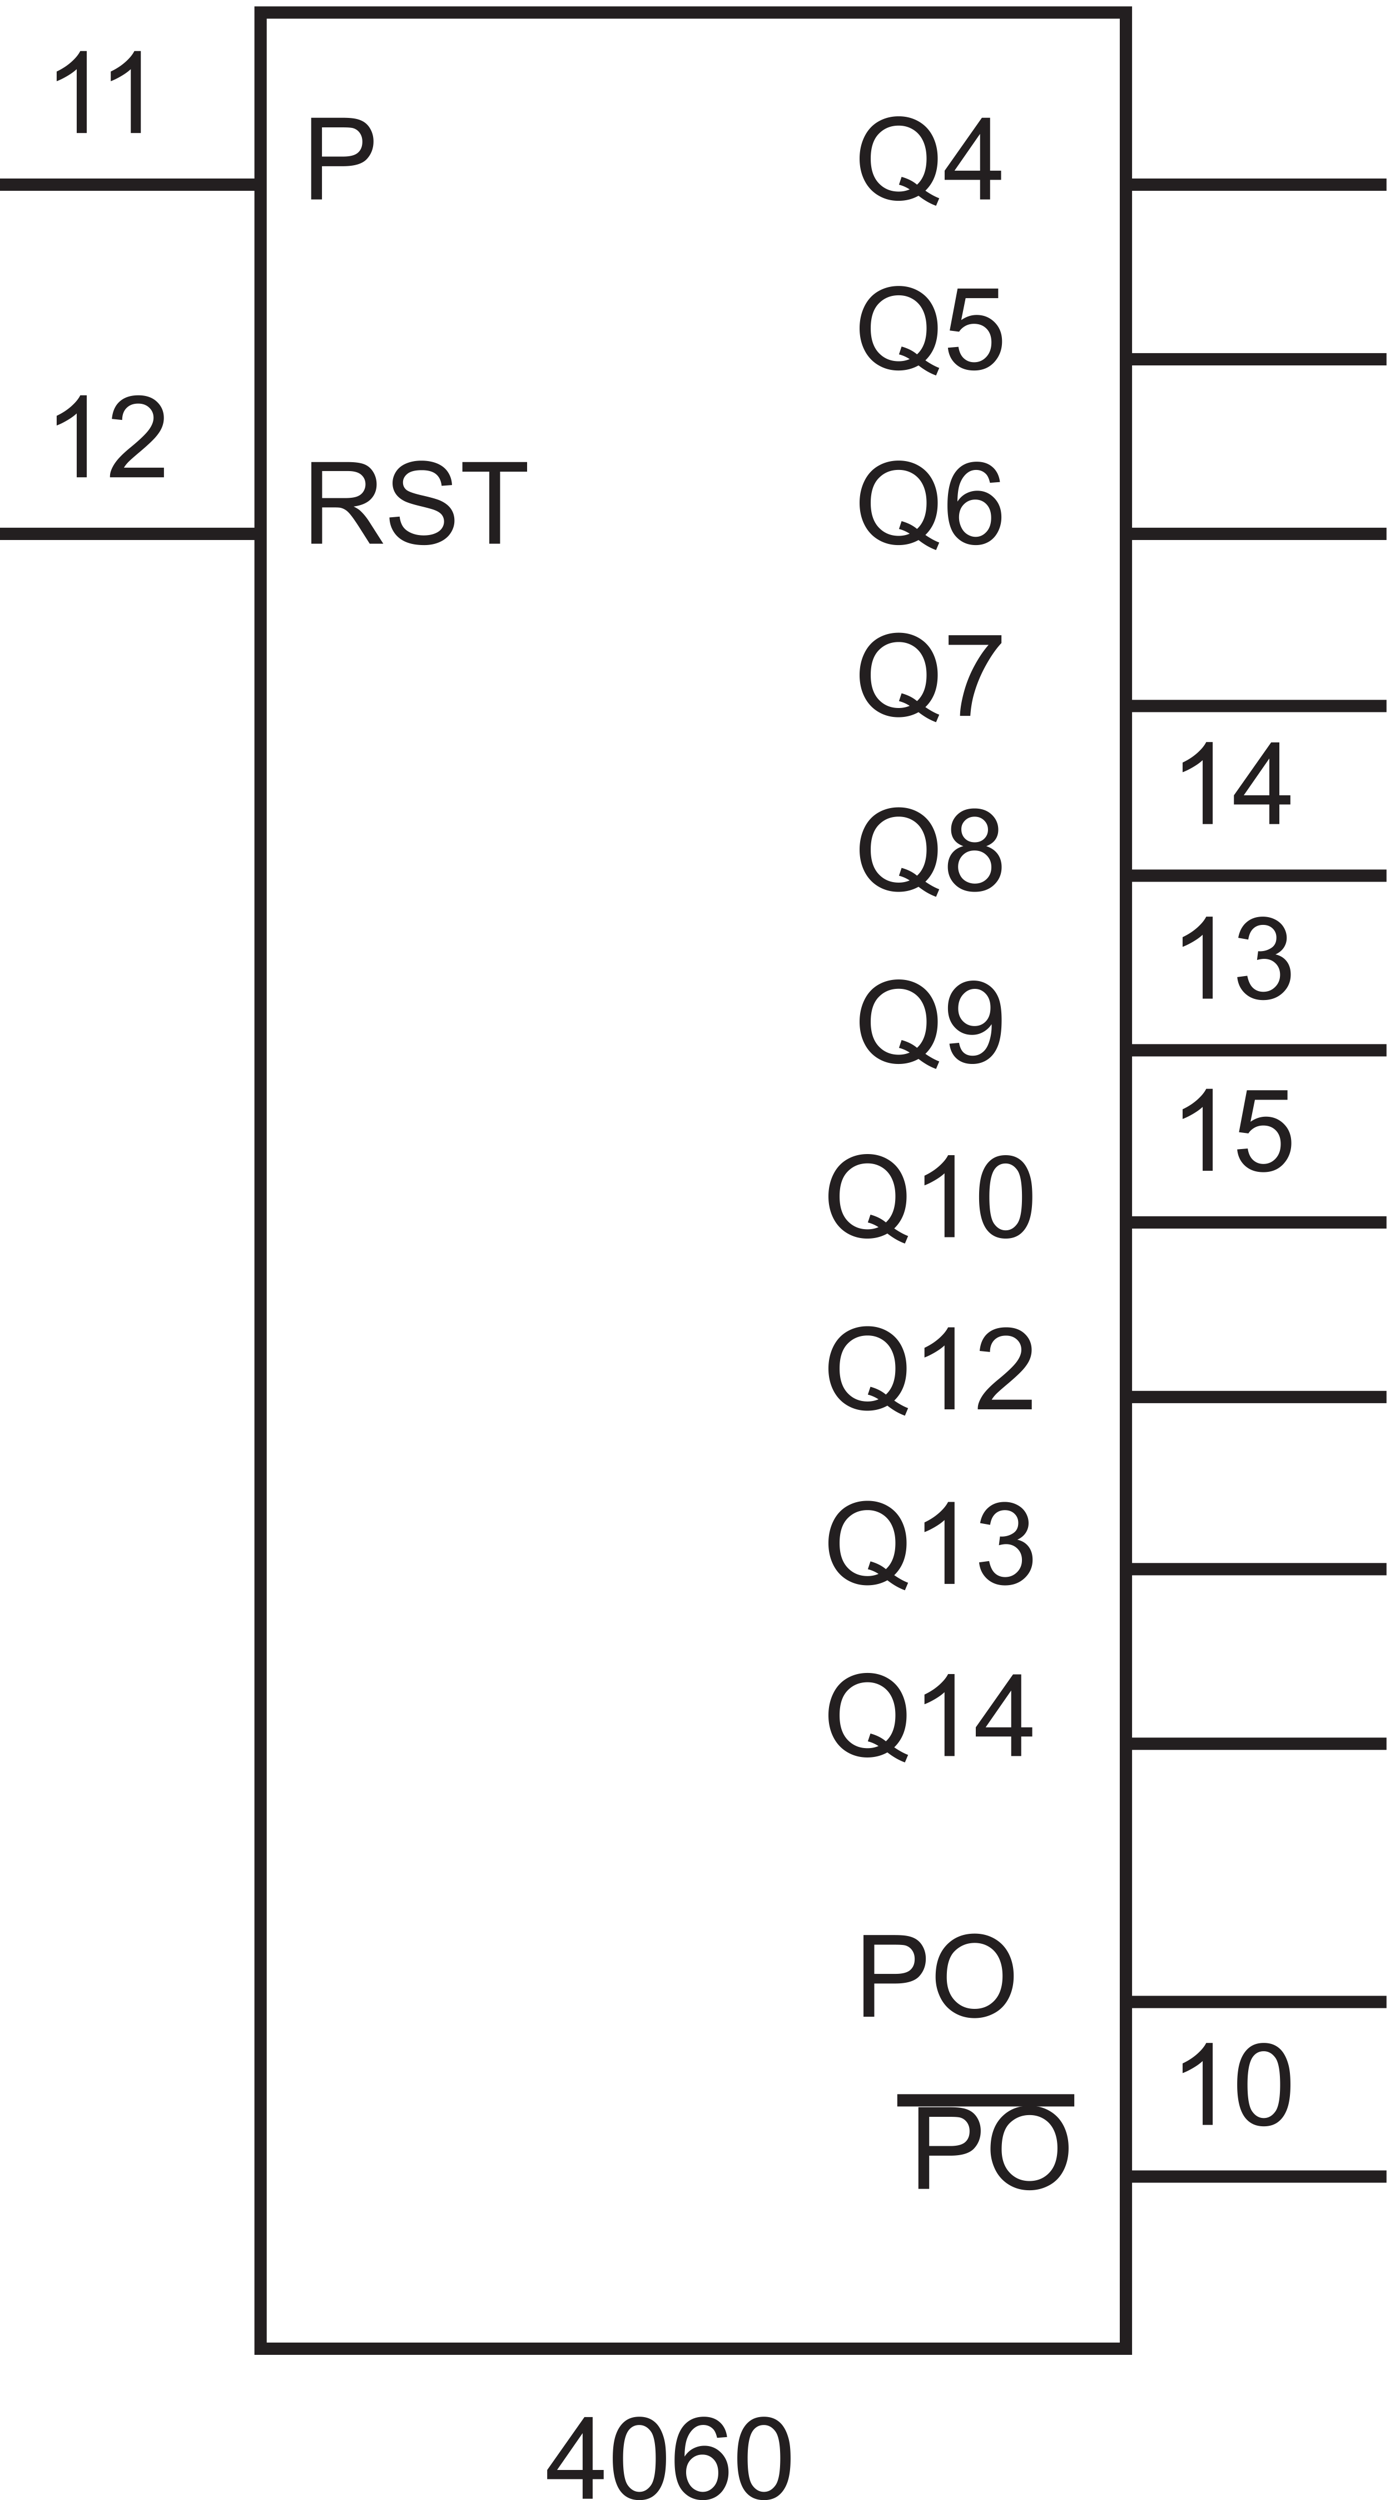
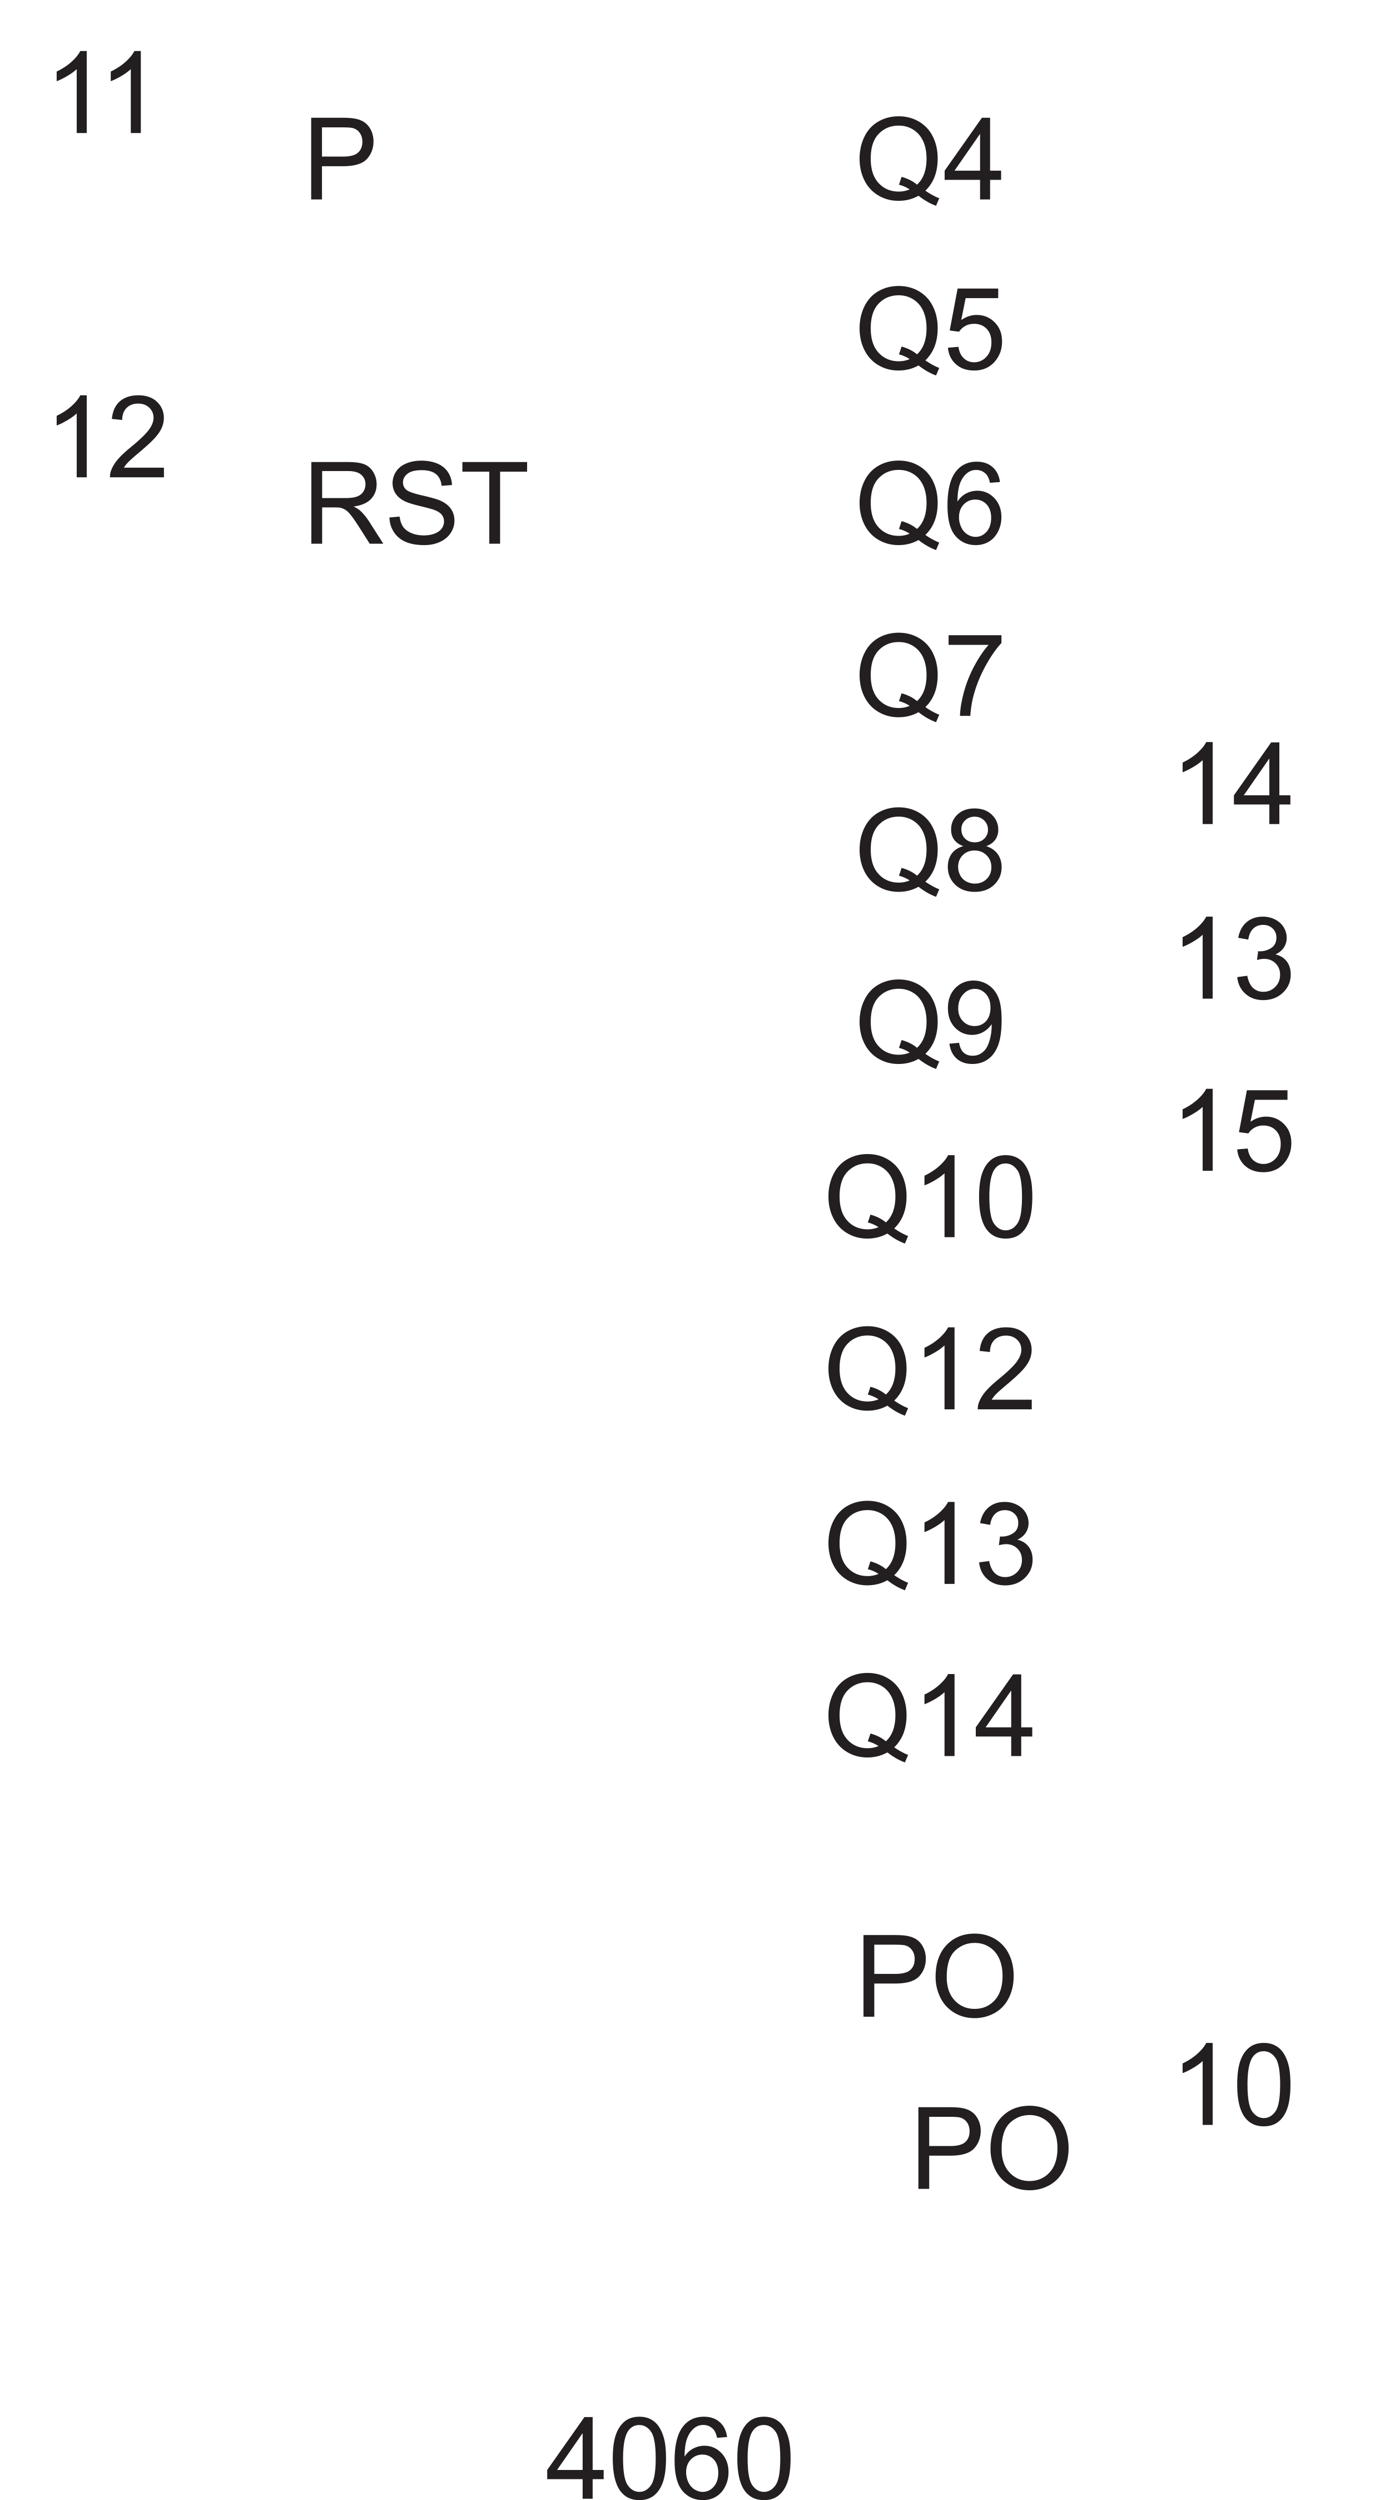
<svg xmlns="http://www.w3.org/2000/svg" xml:space="preserve" width="112.8" height="202.814">
-   <path d="M162.332 121.672V1546.67h528V121.672Z" style="fill:none;stroke:#231f20;stroke-width:7.5;stroke-linecap:butt;stroke-linejoin:miter;stroke-miterlimit:10;stroke-dasharray:none;stroke-opacity:1" transform="matrix(.133 0 0 -.133 -.444 206.723)" />
  <path d="M548.957 593.5c3.063-2.109 5.883-3.648 8.465-4.625l-1.938-4.586c-3.578 1.289-7.148 3.332-10.703 6.117-3.695-2.062-7.773-3.093-12.234-3.093-4.512 0-8.602 1.089-12.27 3.261-3.672 2.176-6.496 5.235-8.48 9.176-1.981 3.945-2.973 8.383-2.973 13.324 0 4.914.996 9.391 2.989 13.422 1.996 4.035 4.832 7.106 8.515 9.211 3.68 2.106 7.797 3.16 12.352 3.16 4.601 0 8.746-1.094 12.437-3.281 3.696-2.184 6.512-5.242 8.449-9.172 1.934-3.934 2.903-8.367 2.903-13.305 0-4.101-.621-7.789-1.867-11.066a23.185 23.185 0 0 0-5.645-8.543zm-14.508 8.426c3.805-1.063 6.942-2.649 9.414-4.758 3.871 3.535 5.809 8.848 5.809 15.941 0 4.032-.684 7.555-2.055 10.567-1.371 3.015-3.375 5.355-6.015 7.019-2.641 1.664-5.602 2.496-8.887 2.496-4.918 0-8.996-1.683-12.235-5.046-3.238-3.364-4.859-8.387-4.859-15.071 0-6.48 1.602-11.453 4.809-14.922 3.207-3.464 7.3-5.199 12.285-5.199 2.355 0 4.578.442 6.66 1.328-2.062 1.336-4.234 2.289-6.523 2.852l1.597 4.793m51.313-13.762h-6.117v38.981c-1.473-1.407-3.403-2.813-5.793-4.215-2.391-1.407-4.536-2.457-6.442-3.16v5.91c3.422 1.609 6.414 3.558 8.973 5.847 2.562 2.289 4.375 4.508 5.437 6.661h3.942v-50.024m14.996 13.152 6.117.813c.699-3.465 1.895-5.961 3.582-7.492 1.688-1.528 3.746-2.293 6.168-2.293 2.879 0 5.309.996 7.289 2.988 1.984 1.996 2.977 4.465 2.977 7.41 0 2.809-.918 5.125-2.754 6.949-1.836 1.825-4.168 2.739-7 2.739-1.157 0-2.594-.227-4.317-.68l.68 5.367c.406-.043.738-.066.984-.066 2.606 0 4.95.679 7.036 2.039 2.085 1.359 3.125 3.453 3.125 6.285 0 2.246-.758 4.102-2.274 5.574-1.519 1.473-3.48 2.207-5.883 2.207-2.375 0-4.359-.746-5.945-2.242-1.586-1.496-2.605-3.738-3.059-6.726l-6.117 1.085c.746 4.102 2.446 7.278 5.098 9.532 2.652 2.254 5.949 3.383 9.89 3.383 2.719 0 5.223-.583 7.508-1.75 2.289-1.168 4.039-2.758 5.254-4.774 1.211-2.016 1.817-4.16 1.817-6.426 0-2.152-.579-4.109-1.735-5.879-1.152-1.765-2.863-3.171-5.129-4.211 2.946-.679 5.235-2.093 6.864-4.234 1.632-2.141 2.449-4.82 2.449-8.035 0-4.352-1.586-8.039-4.758-11.063-3.172-3.023-7.184-4.539-12.031-4.539-4.375 0-8.004 1.305-10.895 3.911-2.886 2.605-4.535 5.98-4.941 10.128M548.957 488.5c3.063-2.109 5.883-3.648 8.465-4.625l-1.938-4.586c-3.578 1.289-7.148 3.332-10.703 6.117-3.695-2.062-7.773-3.093-12.234-3.093-4.512 0-8.602 1.089-12.27 3.261-3.672 2.176-6.496 5.235-8.48 9.176-1.981 3.945-2.973 8.383-2.973 13.324 0 4.914.996 9.391 2.989 13.422 1.996 4.035 4.832 7.106 8.515 9.211 3.68 2.106 7.797 3.16 12.352 3.16 4.601 0 8.746-1.094 12.437-3.281 3.696-2.184 6.512-5.242 8.449-9.172 1.934-3.934 2.903-8.367 2.903-13.305 0-4.101-.621-7.789-1.867-11.066a23.16 23.16 0 0 0-5.645-8.543zm-14.508 8.426c3.805-1.063 6.942-2.649 9.414-4.758 3.871 3.535 5.809 8.848 5.809 15.941 0 4.032-.684 7.555-2.055 10.567-1.371 3.015-3.375 5.355-6.015 7.019-2.641 1.664-5.602 2.496-8.887 2.496-4.918 0-8.996-1.683-12.235-5.046-3.238-3.364-4.859-8.387-4.859-15.071 0-6.48 1.602-11.453 4.809-14.922 3.207-3.464 7.3-5.199 12.285-5.199 2.355 0 4.578.442 6.66 1.328-2.062 1.336-4.234 2.289-6.523 2.852l1.597 4.793m51.313-13.762h-6.117v38.981c-1.473-1.407-3.403-2.813-5.793-4.215-2.391-1.407-4.536-2.457-6.442-3.16v5.91c3.422 1.609 6.414 3.558 8.973 5.847 2.562 2.289 4.375 4.508 5.437 6.661h3.942v-50.024m34.57 0v11.926h-21.613v5.609l22.734 32.285h4.996v-32.285h6.727v-5.609h-6.727v-11.926zm0 17.535v22.465l-15.602-22.465h15.602M548.957 805c3.063-2.109 5.883-3.648 8.465-4.625l-1.938-4.586c-3.578 1.289-7.148 3.332-10.703 6.117-3.695-2.062-7.773-3.093-12.234-3.093-4.512 0-8.602 1.089-12.27 3.261-3.672 2.176-6.496 5.235-8.48 9.176-1.981 3.945-2.973 8.383-2.973 13.324 0 4.914.996 9.391 2.989 13.422 1.996 4.035 4.832 7.106 8.515 9.211 3.68 2.106 7.797 3.16 12.352 3.16 4.601 0 8.746-1.094 12.437-3.281 3.696-2.184 6.512-5.242 8.449-9.172 1.934-3.934 2.903-8.367 2.903-13.305 0-4.101-.621-7.789-1.867-11.066a23.185 23.185 0 0 0-5.645-8.543zm-14.508 8.426c3.805-1.063 6.942-2.649 9.414-4.758 3.871 3.535 5.809 8.848 5.809 15.941 0 4.032-.684 7.555-2.055 10.567-1.371 3.015-3.375 5.355-6.015 7.019-2.641 1.664-5.602 2.496-8.887 2.496-4.918 0-8.996-1.683-12.235-5.046-3.238-3.364-4.859-8.387-4.859-15.071 0-6.48 1.602-11.453 4.809-14.922 3.207-3.464 7.3-5.199 12.285-5.199 2.355 0 4.578.442 6.66 1.328-2.062 1.336-4.234 2.289-6.523 2.852l1.597 4.793m51.313-13.762h-6.117v38.981c-1.473-1.407-3.403-2.813-5.793-4.215-2.391-1.407-4.536-2.457-6.442-3.16v5.91c3.422 1.609 6.414 3.558 8.973 5.847 2.562 2.289 4.375 4.508 5.437 6.661h3.942v-50.024m14.961 24.57c0 5.891.605 10.633 1.816 14.223 1.211 3.59 3.016 6.359 5.406 8.309 2.387 1.949 5.395 2.922 9.02 2.922 2.676 0 5.019-.54 7.035-1.614 2.016-1.078 3.684-2.629 4.996-4.656 1.317-2.027 2.348-4.496 3.094-7.41.746-2.91 1.121-6.836 1.121-11.774 0-5.847-.602-10.566-1.801-14.156-1.199-3.59-2.996-6.367-5.387-8.324-2.39-1.961-5.41-2.941-9.058-2.941-4.801 0-8.574 1.722-11.317 5.167-3.285 4.145-4.925 10.899-4.925 20.254zm6.285 0c0-8.179.957-13.621 2.871-16.332 1.918-2.707 4.277-4.058 7.086-4.058 2.812 0 5.172 1.359 7.086 4.078 1.914 2.719 2.871 8.156 2.871 16.312 0 8.2-.957 13.649-2.871 16.348-1.914 2.695-4.297 4.043-7.153 4.043-2.808 0-5.05-1.191-6.73-3.57-2.105-3.035-3.16-8.641-3.16-16.821M548.957 700c3.063-2.109 5.883-3.648 8.465-4.625l-1.938-4.586c-3.578 1.289-7.148 3.332-10.703 6.117-3.695-2.062-7.773-3.093-12.234-3.093-4.512 0-8.602 1.089-12.27 3.261-3.672 2.176-6.496 5.235-8.48 9.176-1.981 3.945-2.973 8.383-2.973 13.324 0 4.914.996 9.391 2.989 13.422 1.996 4.035 4.832 7.106 8.515 9.211 3.68 2.106 7.797 3.16 12.352 3.16 4.601 0 8.746-1.094 12.437-3.281 3.696-2.184 6.512-5.242 8.449-9.172 1.934-3.934 2.903-8.367 2.903-13.305 0-4.101-.621-7.789-1.867-11.066a23.185 23.185 0 0 0-5.645-8.543zm-14.508 8.426c3.805-1.063 6.942-2.649 9.414-4.758 3.871 3.535 5.809 8.848 5.809 15.941 0 4.032-.684 7.555-2.055 10.567-1.371 3.015-3.375 5.355-6.015 7.019-2.641 1.664-5.602 2.496-8.887 2.496-4.918 0-8.996-1.683-12.235-5.046-3.238-3.364-4.859-8.387-4.859-15.071 0-6.48 1.602-11.453 4.809-14.922 3.207-3.464 7.3-5.199 12.285-5.199 2.355 0 4.578.442 6.66 1.328-2.062 1.336-4.234 2.289-6.523 2.852l1.597 4.793m51.313-13.762h-6.117v38.981c-1.473-1.407-3.403-2.813-5.793-4.215-2.391-1.407-4.536-2.457-6.442-3.16v5.91c3.422 1.609 6.414 3.558 8.973 5.847 2.562 2.289 4.375 4.508 5.437 6.661h3.942v-50.024m47.109 5.879v-5.879h-32.93a10.832 10.832 0 0 0 .711 4.246c.84 2.242 2.184 4.453 4.028 6.629 1.847 2.176 4.515 4.688 8.004 7.543 5.414 4.441 9.074 7.957 10.976 10.555 1.903 2.593 2.856 5.043 2.856 7.355 0 2.426-.868 4.469-2.602 6.133-1.73 1.668-3.992 2.5-6.777 2.5-2.946 0-5.301-.883-7.071-2.652-1.765-1.766-2.66-4.215-2.683-7.34l-6.289.644c.433 4.692 2.051 8.266 4.863 10.723 2.809 2.457 6.582 3.688 11.316 3.688 4.778 0 8.563-1.325 11.348-3.977 2.789-2.648 4.18-5.934 4.18-9.856 0-1.992-.406-3.953-1.223-5.878-.816-1.926-2.168-3.954-4.058-6.082-1.891-2.129-5.036-5.055-9.434-8.77-3.668-3.082-6.023-5.172-7.066-6.27-1.043-1.097-1.903-2.203-2.582-3.312h24.433M358.832 30.164V42.09h-21.613v5.61l22.734 32.284h4.996V47.7h6.727v-5.61h-6.727V30.165Zm0 17.535v22.465L343.23 47.7h15.602m18.391 7.034c0 5.891.605 10.633 1.816 14.223 1.211 3.59 3.016 6.36 5.406 8.309 2.387 1.949 5.395 2.921 9.02 2.921 2.676 0 5.019-.539 7.035-1.613 2.016-1.078 3.684-2.629 4.996-4.656 1.317-2.027 2.348-4.496 3.094-7.41.746-2.91 1.121-6.836 1.121-11.774 0-5.847-.602-10.566-1.801-14.156-1.199-3.59-2.996-6.367-5.387-8.324-2.39-1.961-5.41-2.942-9.058-2.942-4.801 0-8.574 1.723-11.317 5.168-3.285 4.145-4.925 10.899-4.925 20.254zm6.285 0c0-8.18.957-13.62 2.871-16.332 1.918-2.707 4.277-4.058 7.086-4.058 2.812 0 5.172 1.36 7.086 4.078 1.914 2.719 2.871 8.156 2.871 16.312 0 8.2-.957 13.649-2.871 16.348-1.914 2.695-4.297 4.043-7.153 4.043-2.808 0-5.05-1.191-6.73-3.57-2.105-3.036-3.16-8.64-3.16-16.82m63.457 13.05-6.086-.476c-.543 2.402-1.313 4.144-2.309 5.234-1.656 1.742-3.695 2.613-6.117 2.613-1.949 0-3.66-.543-5.133-1.629-1.925-1.406-3.445-3.453-4.554-6.152-1.11-2.695-1.688-6.535-1.735-11.52 1.473 2.243 3.274 3.907 5.407 4.997 2.128 1.085 4.359 1.628 6.695 1.628 4.078 0 7.547-1.5 10.414-4.5 2.867-3.003 4.301-6.882 4.301-11.64 0-3.125-.676-6.031-2.024-8.719-1.347-2.684-3.199-4.738-5.554-6.168-2.356-1.426-5.032-2.14-8.02-2.14-5.102 0-9.258 1.874-12.477 5.624-3.214 3.75-4.824 9.93-4.824 18.54 0 9.628 1.778 16.628 5.336 21.003 3.106 3.805 7.285 5.707 12.539 5.707 3.922 0 7.133-1.097 9.637-3.296 2.504-2.196 4.004-5.23 4.504-9.106zm-24.981-21.48a14.2 14.2 0 0 1 1.344-6.047c.895-1.926 2.145-3.395 3.754-4.403 1.609-1.007 3.297-1.511 5.063-1.511 2.585 0 4.804 1.043 6.66 3.125 1.859 2.086 2.789 4.918 2.789 8.496 0 3.445-.918 6.156-2.754 8.14-1.832 1.98-4.145 2.973-6.934 2.973-2.761 0-5.105-.992-7.035-2.973-1.922-1.984-2.887-4.582-2.887-7.8m31.239 8.429c0 5.891.605 10.633 1.816 14.223 1.211 3.59 3.016 6.36 5.406 8.309 2.387 1.949 5.395 2.921 9.02 2.921 2.676 0 5.019-.539 7.035-1.613 2.016-1.078 3.684-2.629 4.996-4.656 1.317-2.027 2.348-4.496 3.094-7.41.746-2.91 1.121-6.836 1.121-11.774 0-5.847-.602-10.566-1.801-14.156-1.199-3.59-2.996-6.367-5.387-8.324-2.39-1.961-5.41-2.942-9.058-2.942-4.801 0-8.574 1.723-11.317 5.168-3.285 4.145-4.925 10.899-4.925 20.254zm6.285 0c0-8.18.957-13.62 2.871-16.332 1.918-2.707 4.277-4.058 7.086-4.058 2.812 0 5.172 1.36 7.086 4.078 1.914 2.719 2.871 8.156 2.871 16.312 0 8.2-.957 13.649-2.871 16.348-1.914 2.695-4.297 4.043-7.153 4.043-2.808 0-5.05-1.191-6.73-3.57-2.105-3.036-3.16-8.64-3.16-16.82M56.262 1473.16h-6.118v38.98c-1.468-1.4-3.402-2.81-5.792-4.21-2.391-1.41-4.536-2.46-6.438-3.16v5.91c3.418 1.61 6.41 3.56 8.969 5.85 2.562 2.29 4.375 4.51 5.437 6.66h3.942v-50.03m33 0h-6.117v38.98c-1.47-1.4-3.403-2.81-5.793-4.21-2.391-1.41-4.536-2.46-6.438-3.16v5.91c3.418 1.61 6.41 3.56 8.969 5.85 2.562 2.29 4.375 4.51 5.437 6.66h3.942v-50.03m-33-210h-6.118v38.98c-1.468-1.4-3.402-2.81-5.792-4.21-2.391-1.41-4.536-2.46-6.438-3.16v5.91c3.418 1.61 6.41 3.56 8.969 5.85 2.562 2.29 4.375 4.51 5.437 6.66h3.942v-50.03m47.109 5.88v-5.88h-32.93c-.047 1.48.192 2.89.711 4.25.84 2.24 2.184 4.45 4.028 6.63 1.847 2.17 4.515 4.69 8.004 7.54 5.414 4.44 9.074 7.96 10.976 10.56 1.906 2.59 2.856 5.04 2.856 7.35 0 2.43-.868 4.47-2.602 6.14-1.73 1.66-3.992 2.5-6.777 2.5-2.946 0-5.301-.89-7.07-2.66-1.766-1.76-2.66-4.21-2.684-7.34l-6.285.65c.43 4.69 2.047 8.26 4.859 10.72 2.809 2.46 6.582 3.69 11.316 3.69 4.782 0 8.563-1.33 11.348-3.98 2.789-2.65 4.184-5.93 4.184-9.85 0-2-.41-3.96-1.227-5.88-.812-1.93-2.168-3.96-4.059-6.09-1.89-2.12-5.035-5.05-9.43-8.76-3.671-3.09-6.026-5.18-7.07-6.27-1.042-1.1-1.902-2.21-2.581-3.32h24.433m89.832 163.62v49.82h18.793c3.309 0 5.832-.16 7.578-.47 2.449-.41 4.496-1.19 6.153-2.33 1.652-1.14 2.984-2.75 3.992-4.81 1.008-2.06 1.511-4.33 1.511-6.8 0-4.23-1.347-7.82-4.042-10.75-2.696-2.94-7.567-4.4-14.614-4.4h-12.777v-20.26zm6.594 26.14h12.879c4.258 0 7.285.79 9.074 2.38 1.789 1.58 2.684 3.81 2.684 6.69 0 2.09-.528 3.87-1.579 5.35-1.054 1.49-2.441 2.47-4.164 2.94-1.109.3-3.16.45-6.152.45h-12.742v-17.81m-6.492-236.14v49.82h22.09c4.441 0 7.816-.44 10.125-1.34 2.312-.89 4.16-2.47 5.543-4.74 1.378-2.26 2.07-4.77 2.07-7.51 0-3.53-1.145-6.51-3.43-8.94-2.289-2.42-5.824-3.96-10.605-4.62 1.746-.84 3.07-1.67 3.976-2.48 1.926-1.77 3.75-3.97 5.473-6.63l8.664-13.56h-8.293l-6.59 10.37c-1.926 2.99-3.512 5.28-4.758 6.86-1.246 1.59-2.363 2.7-3.347 3.33-.989.64-1.989 1.08-3.008 1.33-.746.16-1.973.24-3.672.24h-7.645v-22.13zm6.593 27.84h14.172c3.012 0 5.368.31 7.067.93 1.699.62 2.992 1.62 3.875 2.99a8.09 8.09 0 0 1 1.324 4.47c0 2.36-.856 4.29-2.563 5.81-1.71 1.52-4.414 2.28-8.105 2.28h-15.77v-16.48m41.063-11.83 6.219.54c.293-2.49.98-4.53 2.054-6.13 1.079-1.6 2.746-2.89 5.012-3.88 2.266-.98 4.817-1.47 7.649-1.47 2.515 0 4.734.37 6.66 1.12 1.925.75 3.359 1.77 4.3 3.08.938 1.3 1.411 2.72 1.411 4.26 0 1.56-.453 2.93-1.36 4.1-.906 1.16-2.402 2.14-4.488 2.93-1.336.53-4.293 1.33-8.871 2.43-4.574 1.1-7.781 2.14-9.617 3.11-2.379 1.25-4.149 2.79-5.317 4.64-1.168 1.85-1.75 3.92-1.75 6.21 0 2.51.715 4.86 2.141 7.05 1.426 2.18 3.512 3.84 6.254 4.97 2.742 1.14 5.789 1.7 9.14 1.7 3.692 0 6.95-.59 9.77-1.78 2.82-1.19 4.992-2.94 6.508-5.25 1.519-2.31 2.336-4.93 2.449-7.85l-6.324-.48c-.336 3.15-1.488 5.53-3.449 7.14-1.957 1.61-4.852 2.41-8.68 2.41-3.988 0-6.895-.73-8.719-2.19-1.824-1.46-2.734-3.22-2.734-5.28 0-1.8.644-3.26 1.937-4.42 1.266-1.16 4.582-2.34 9.938-3.55 5.359-1.22 9.035-2.28 11.027-3.18 2.902-1.34 5.043-3.03 6.426-5.08 1.383-2.05 2.074-4.41 2.074-7.09 0-2.65-.762-5.15-2.277-7.49-1.52-2.35-3.699-4.17-6.543-5.47-2.844-1.31-6.043-1.96-9.602-1.96-4.508 0-8.285.66-11.332 1.98-3.047 1.31-5.437 3.28-7.172 5.92-1.734 2.65-2.644 5.63-2.734 8.96m60.918-16.01v43.95h-16.414v5.87h39.488v-5.87h-16.48v-43.95h-6.594M563.703 219.164v49.82h18.793c3.309 0 5.832-.16 7.578-.476 2.449-.406 4.496-1.184 6.153-2.328 1.652-1.145 2.984-2.746 3.992-4.809 1.008-2.062 1.511-4.328 1.511-6.797 0-4.234-1.347-7.82-4.042-10.754-2.696-2.937-7.567-4.402-14.614-4.402h-12.777v-20.254zm6.594 26.133h12.879c4.258 0 7.285.793 9.074 2.379 1.789 1.586 2.684 3.816 2.684 6.695 0 2.082-.528 3.867-1.579 5.352-1.054 1.484-2.441 2.465-4.164 2.941-1.109.293-3.16.441-6.152.441h-12.742v-17.808m37.402-1.867c0 8.269 2.219 14.742 6.66 19.422 4.442 4.675 10.172 7.015 17.196 7.015 4.597 0 8.746-1.097 12.437-3.297 3.696-2.195 6.508-5.261 8.446-9.191 1.937-3.93 2.906-8.391 2.906-13.375 0-5.051-1.02-9.57-3.059-13.559-2.039-3.988-4.93-7.007-8.668-9.054-3.734-2.051-7.769-3.078-12.097-3.078-4.688 0-8.879 1.132-12.575 3.398-3.691 2.266-6.488 5.359-8.394 9.277-1.903 3.922-2.852 8.067-2.852 12.442zm6.797-.106c0-6 1.613-10.73 4.84-14.187 3.23-3.453 7.281-5.184 12.152-5.184 4.961 0 9.043 1.746 12.25 5.235 3.207 3.488 4.809 8.441 4.809 14.851 0 4.055-.688 7.598-2.059 10.621-1.367 3.024-3.375 5.371-6.011 7.035-2.641 1.664-5.602 2.496-8.887 2.496-4.668 0-8.684-1.601-12.051-4.808-3.363-3.203-5.043-8.559-5.043-16.059m-84.293 80.84v49.82h18.793c3.309 0 5.832-.16 7.578-.476 2.449-.406 4.496-1.184 6.153-2.328 1.652-1.145 2.984-2.746 3.992-4.809 1.008-2.062 1.511-4.328 1.511-6.797 0-4.234-1.347-7.82-4.042-10.754-2.696-2.937-7.567-4.402-14.614-4.402h-12.777v-20.254zm6.594 26.133h12.879c4.258 0 7.285.793 9.074 2.379 1.789 1.586 2.684 3.816 2.684 6.695 0 2.082-.528 3.867-1.579 5.352-1.054 1.484-2.441 2.465-4.164 2.941-1.109.293-3.16.441-6.152.441h-12.742v-17.808m37.402-1.867c0 8.269 2.219 14.742 6.66 19.422 4.442 4.675 10.172 7.015 17.196 7.015 4.597 0 8.746-1.097 12.437-3.297 3.696-2.195 6.508-5.261 8.446-9.191 1.937-3.93 2.906-8.391 2.906-13.375 0-5.051-1.02-9.57-3.059-13.559-2.039-3.988-4.93-7.007-8.668-9.054-3.734-2.051-7.769-3.078-12.097-3.078-4.688 0-8.879 1.132-12.575 3.398-3.691 2.266-6.488 5.359-8.394 9.277-1.903 3.922-2.852 8.067-2.852 12.442zm6.797-.106c0-6 1.613-10.73 4.84-14.187 3.23-3.453 7.281-5.184 12.152-5.184 4.961 0 9.043 1.746 12.25 5.235 3.207 3.488 4.809 8.441 4.809 14.851 0 4.055-.688 7.598-2.059 10.621-1.367 3.024-3.375 5.371-6.011 7.035-2.641 1.664-5.602 2.496-8.887 2.496-4.668 0-8.684-1.601-12.051-4.808-3.363-3.203-5.043-8.559-5.043-16.059m162.266-90.16h-6.117v38.981c-1.473-1.407-3.403-2.813-5.793-4.215-2.391-1.407-4.536-2.457-6.442-3.16v5.91c3.422 1.609 6.414 3.558 8.973 5.847 2.562 2.289 4.375 4.508 5.437 6.661h3.942v-50.024m14.961 24.57c0 5.891.605 10.633 1.816 14.223 1.211 3.59 3.016 6.359 5.406 8.309 2.387 1.949 5.395 2.922 9.02 2.922 2.676 0 5.019-.54 7.035-1.614 2.016-1.078 3.684-2.629 4.996-4.656 1.317-2.027 2.348-4.496 3.094-7.41.746-2.91 1.121-6.836 1.121-11.774 0-5.847-.602-10.566-1.801-14.156-1.199-3.59-2.996-6.367-5.387-8.324-2.39-1.961-5.41-2.941-9.058-2.941-4.801 0-8.574 1.722-11.317 5.167-3.285 4.145-4.925 10.899-4.925 20.254zm6.285 0c0-8.179.957-13.621 2.871-16.332 1.918-2.707 4.277-4.058 7.086-4.058 2.812 0 5.172 1.359 7.086 4.078 1.914 2.719 2.871 8.156 2.871 16.312 0 8.2-.957 13.649-2.871 16.348-1.914 2.695-4.297 4.043-7.153 4.043-2.808 0-5.05-1.191-6.73-3.57-2.105-3.035-3.16-8.641-3.16-16.821m-21.246 768.926h-6.117v38.98c-1.473-1.4-3.403-2.81-5.793-4.21-2.391-1.41-4.536-2.46-6.442-3.16v5.91c3.422 1.61 6.414 3.56 8.973 5.85 2.562 2.29 4.375 4.51 5.437 6.66h3.942v-50.03m34.57 0v11.93h-21.613v5.61l22.734 32.28h4.996v-32.28h6.727v-5.61h-6.727v-11.93zm0 17.54v22.46l-15.602-22.46h15.602m-209.875-52.7c3.063-2.11 5.883-3.65 8.465-4.62l-1.938-4.59c-3.578 1.29-7.148 3.33-10.703 6.12-3.695-2.07-7.773-3.1-12.234-3.1-4.512 0-8.602 1.09-12.27 3.26-3.672 2.18-6.496 5.24-8.48 9.18-1.981 3.95-2.973 8.38-2.973 13.32 0 4.92.996 9.39 2.989 13.43 1.996 4.03 4.832 7.1 8.515 9.21 3.68 2.1 7.797 3.16 12.352 3.16 4.601 0 8.746-1.1 12.437-3.28 3.696-2.19 6.512-5.25 8.449-9.18 1.934-3.93 2.903-8.36 2.903-13.3 0-4.1-.621-7.79-1.867-11.06a23.114 23.114 0 0 0-5.645-8.55zm-14.508 8.43c3.805-1.07 6.942-2.65 9.414-4.76 3.871 3.53 5.809 8.85 5.809 15.94 0 4.03-.684 7.55-2.055 10.57-1.371 3.01-3.375 5.35-6.015 7.02-2.641 1.66-5.602 2.49-8.887 2.49-4.918 0-8.996-1.68-12.235-5.05-3.238-3.36-4.859-8.38-4.859-15.07 0-6.48 1.602-11.45 4.809-14.92 3.207-3.46 7.3-5.2 12.285-5.2 2.355 0 4.578.44 6.66 1.33-2.062 1.34-4.234 2.29-6.523 2.86l1.597 4.79m37.688 13.25c-2.539.93-4.418 2.25-5.645 3.98-1.222 1.72-1.832 3.78-1.832 6.18 0 3.63 1.301 6.68 3.906 9.14 2.606 2.47 6.075 3.71 10.399 3.71 4.351 0 7.851-1.26 10.504-3.79 2.648-2.53 3.972-5.6 3.972-9.23 0-2.31-.605-4.32-1.816-6.03s-3.051-3.03-5.523-3.96c3.058-1 5.386-2.61 6.984-4.82 1.598-2.23 2.394-4.88 2.394-7.96 0-4.26-1.503-7.84-4.519-10.74-3.012-2.9-6.977-4.35-11.891-4.35-4.918 0-8.882 1.46-11.898 4.37-3.012 2.91-4.52 6.54-4.52 10.89 0 3.24.825 5.95 2.465 8.14 1.645 2.19 3.985 3.68 7.02 4.47zm-1.223 10.37c0-2.36.758-4.29 2.274-5.78 1.519-1.5 3.492-2.24 5.914-2.24 2.355 0 4.289.74 5.796 2.22 1.504 1.48 2.258 3.3 2.258 5.46 0 2.24-.777 4.13-2.328 5.65-1.551 1.53-3.484 2.3-5.793 2.3-2.336 0-4.269-.75-5.812-2.25-1.539-1.49-2.309-3.28-2.309-5.36zm-1.973-23.01c0-1.75.414-3.43 1.239-5.06.828-1.64 2.058-2.9 3.687-3.8a10.838 10.838 0 0 1 5.27-1.34c2.922 0 5.336.95 7.238 2.82 1.902 1.88 2.855 4.27 2.855 7.18 0 2.94-.98 5.37-2.941 7.3-1.957 1.93-4.41 2.89-7.355 2.89-2.879 0-5.262-.95-7.157-2.85-1.89-1.91-2.836-4.29-2.836-7.14M567.957 911.5c3.063-2.109 5.883-3.648 8.465-4.625l-1.938-4.586c-3.578 1.289-7.148 3.332-10.703 6.117-3.695-2.062-7.773-3.093-12.234-3.093-4.512 0-8.602 1.089-12.27 3.261-3.672 2.176-6.496 5.235-8.48 9.176-1.981 3.945-2.973 8.383-2.973 13.324 0 4.914.996 9.391 2.989 13.422 1.996 4.035 4.832 7.106 8.515 9.211 3.68 2.106 7.797 3.16 12.352 3.16 4.601 0 8.746-1.094 12.437-3.281 3.696-2.184 6.512-5.242 8.449-9.172 1.934-3.934 2.903-8.367 2.903-13.305 0-4.101-.621-7.789-1.867-11.066a23.185 23.185 0 0 0-5.645-8.543zm-14.508 8.426c3.805-1.063 6.942-2.649 9.414-4.758 3.871 3.535 5.809 8.848 5.809 15.941 0 4.032-.684 7.555-2.055 10.567-1.371 3.015-3.375 5.355-6.015 7.019-2.641 1.664-5.602 2.496-8.887 2.496-4.918 0-8.996-1.683-12.235-5.046-3.238-3.364-4.859-8.387-4.859-15.071 0-6.48 1.602-11.453 4.809-14.922 3.207-3.464 7.3-5.199 12.285-5.199 2.355 0 4.578.442 6.66 1.328-2.062 1.336-4.234 2.289-6.523 2.852l1.597 4.793m29.192-2.242 5.879.543c.496-2.762 1.449-4.77 2.851-6.016 1.406-1.246 3.207-1.867 5.406-1.867 1.879 0 3.528.429 4.946 1.289a10.6 10.6 0 0 1 3.48 3.449c.906 1.441 1.668 3.383 2.277 5.832.614 2.445.918 4.938.918 7.477 0 .269-.011.679-.035 1.222-1.222-1.949-2.89-3.531-5.011-4.742-2.118-1.211-4.411-1.816-6.879-1.816-4.125 0-7.614 1.492-10.469 4.484-2.856 2.992-4.281 6.934-4.281 11.828 0 5.051 1.488 9.117 4.468 12.199 2.977 3.082 6.711 4.622 11.2 4.622 3.238 0 6.199-.872 8.882-2.618 2.688-1.742 4.727-4.23 6.118-7.461 1.394-3.226 2.089-7.898 2.089-14.015 0-6.367-.687-11.438-2.07-15.211-1.383-3.77-3.437-6.641-6.168-8.613-2.73-1.969-5.929-2.957-9.601-2.957-3.899 0-7.078 1.082-9.551 3.246-2.469 2.164-3.953 5.207-4.449 9.125zm25.043 21.988c0 3.512-.934 6.297-2.801 8.359-1.871 2.063-4.117 3.094-6.746 3.094-2.719 0-5.086-1.109-7.102-3.332-2.019-2.219-3.027-5.098-3.027-8.633 0-3.172.957-5.746 2.871-7.73 1.918-1.981 4.277-2.973 7.086-2.973 2.832 0 5.16.992 6.984 2.973 1.824 1.984 2.735 4.73 2.735 8.242m135.578 5.492h-6.117v38.981c-1.473-1.407-3.403-2.813-5.793-4.215-2.391-1.407-4.536-2.457-6.442-3.16v5.91c3.422 1.609 6.414 3.558 8.973 5.847 2.562 2.289 4.375 4.508 5.437 6.661h3.942v-50.024m14.996 13.152 6.117.813c.699-3.465 1.895-5.961 3.582-7.492 1.688-1.528 3.746-2.293 6.168-2.293 2.879 0 5.309.996 7.289 2.988 1.984 1.996 2.977 4.465 2.977 7.41 0 2.809-.918 5.125-2.754 6.949-1.836 1.825-4.168 2.739-7 2.739-1.157 0-2.594-.227-4.317-.68l.68 5.367c.406-.043.738-.066.984-.066 2.606 0 4.95.679 7.036 2.039 2.085 1.359 3.125 3.453 3.125 6.285 0 2.246-.758 4.102-2.274 5.574-1.519 1.473-3.48 2.207-5.883 2.207-2.375 0-4.359-.746-5.945-2.242-1.586-1.496-2.605-3.738-3.059-6.726l-6.117 1.085c.746 4.102 2.446 7.278 5.098 9.532 2.652 2.254 5.949 3.383 9.89 3.383 2.719 0 5.223-.583 7.508-1.75 2.289-1.168 4.039-2.758 5.254-4.774 1.211-2.016 1.817-4.16 1.817-6.426 0-2.152-.579-4.109-1.735-5.879-1.152-1.765-2.863-3.171-5.129-4.211 2.946-.679 5.235-2.093 6.864-4.234 1.632-2.141 2.449-4.82 2.449-8.035 0-4.352-1.586-8.039-4.758-11.063-3.172-3.023-7.184-4.539-12.031-4.539-4.375 0-8.004 1.305-10.895 3.911-2.886 2.605-4.535 5.98-4.941 10.128m-14.996-118.152h-6.117v38.981c-1.473-1.407-3.403-2.813-5.793-4.215-2.391-1.407-4.536-2.457-6.442-3.16v5.91c3.422 1.609 6.414 3.558 8.973 5.847 2.562 2.289 4.375 4.508 5.437 6.661h3.942v-50.024m14.961 13.051 6.422.543c.476-3.129 1.582-5.477 3.312-7.051 1.734-1.578 3.824-2.363 6.27-2.363 2.949 0 5.441 1.109 7.476 3.328 2.043 2.223 3.063 5.168 3.063 8.836 0 3.492-.981 6.242-2.942 8.262-1.961 2.015-4.527 3.023-7.699 3.023-1.969 0-3.746-.449-5.336-1.344-1.582-.894-2.828-2.054-3.734-3.484l-5.746.75 4.828 25.59h24.773v-5.844h-19.883l-2.683-13.391c2.992 2.082 6.129 3.125 9.414 3.125 4.347 0 8.019-1.507 11.012-4.519 2.988-3.012 4.484-6.887 4.484-11.621 0-4.512-1.313-8.407-3.941-11.692-3.196-4.035-7.555-6.05-13.086-6.05-4.532 0-8.227 1.269-11.094 3.808-2.867 2.535-4.504 5.902-4.91 10.094M567.957 1438c3.063-2.11 5.883-3.65 8.465-4.62l-1.938-4.59c-3.578 1.29-7.148 3.33-10.703 6.12-3.695-2.07-7.773-3.1-12.234-3.1-4.512 0-8.602 1.09-12.27 3.27-3.672 2.17-6.496 5.23-8.48 9.17-1.981 3.95-2.973 8.38-2.973 13.32 0 4.92.996 9.39 2.989 13.43 1.996 4.03 4.832 7.1 8.515 9.21 3.68 2.1 7.797 3.16 12.352 3.16 4.601 0 8.746-1.1 12.437-3.28 3.696-2.19 6.512-5.25 8.449-9.18 1.934-3.93 2.903-8.36 2.903-13.3 0-4.1-.621-7.79-1.867-11.06a23.114 23.114 0 0 0-5.645-8.55zm-14.508 8.43c3.805-1.07 6.942-2.65 9.414-4.76 3.871 3.53 5.809 8.85 5.809 15.94 0 4.03-.684 7.55-2.055 10.57-1.371 3.01-3.375 5.35-6.015 7.02-2.641 1.66-5.602 2.49-8.887 2.49-4.918 0-8.996-1.68-12.235-5.05-3.238-3.36-4.859-8.38-4.859-15.07 0-6.48 1.602-11.45 4.809-14.92 3.207-3.46 7.3-5.2 12.285-5.2 2.355 0 4.578.44 6.66 1.33-2.062 1.34-4.234 2.29-6.523 2.86l1.597 4.79m47.883-13.77v11.93h-21.613v5.61l22.734 32.28h4.996v-32.28h6.727v-5.61h-6.727v-11.93zm0 17.54v22.46l-15.602-22.46h15.602m-33.375-115.7c3.063-2.11 5.883-3.65 8.465-4.62l-1.938-4.59c-3.578 1.29-7.148 3.33-10.703 6.12-3.695-2.07-7.773-3.1-12.234-3.1-4.512 0-8.602 1.09-12.27 3.27-3.672 2.17-6.496 5.23-8.48 9.17-1.981 3.95-2.973 8.38-2.973 13.32 0 4.92.996 9.39 2.989 13.43 1.996 4.03 4.832 7.1 8.515 9.21 3.68 2.1 7.797 3.16 12.352 3.16 4.601 0 8.746-1.1 12.437-3.28 3.696-2.19 6.512-5.25 8.449-9.18 1.934-3.93 2.903-8.36 2.903-13.3 0-4.1-.621-7.79-1.867-11.06a23.114 23.114 0 0 0-5.645-8.55zm-14.508 8.43c3.805-1.07 6.942-2.65 9.414-4.76 3.871 3.53 5.809 8.85 5.809 15.94 0 4.03-.684 7.55-2.055 10.57-1.371 3.01-3.375 5.35-6.015 7.02-2.641 1.66-5.602 2.49-8.887 2.49-4.918 0-8.996-1.68-12.235-5.05-3.238-3.36-4.859-8.38-4.859-15.07 0-6.48 1.602-11.45 4.809-14.92 3.207-3.46 7.3-5.2 12.285-5.2 2.355 0 4.578.44 6.66 1.33-2.062 1.34-4.234 2.29-6.523 2.86l1.597 4.79m28.274-.72 6.422.55c.476-3.13 1.582-5.48 3.312-7.05 1.734-1.58 3.824-2.37 6.27-2.37 2.949 0 5.441 1.11 7.476 3.33 2.043 2.22 3.063 5.17 3.063 8.84 0 3.49-.981 6.24-2.942 8.26-1.961 2.02-4.527 3.02-7.699 3.02-1.969 0-3.746-.45-5.336-1.34-1.582-.9-2.828-2.06-3.734-3.48l-5.746.74 4.828 25.59h24.773v-5.84h-19.883l-2.683-13.39c2.992 2.08 6.129 3.13 9.414 3.13 4.347 0 8.019-1.51 11.012-4.52 2.988-3.02 4.484-6.89 4.484-11.63 0-4.51-1.313-8.4-3.941-11.69-3.196-4.03-7.555-6.05-13.086-6.05-4.532 0-8.227 1.27-11.094 3.81-2.867 2.54-4.504 5.9-4.91 10.09M567.957 1123c3.063-2.11 5.883-3.65 8.465-4.62l-1.938-4.59c-3.578 1.29-7.148 3.33-10.703 6.12-3.695-2.07-7.773-3.1-12.234-3.1-4.512 0-8.602 1.09-12.27 3.27-3.672 2.17-6.496 5.23-8.48 9.17-1.981 3.95-2.973 8.38-2.973 13.32 0 4.92.996 9.39 2.989 13.43 1.996 4.03 4.832 7.1 8.515 9.21 3.68 2.1 7.797 3.16 12.352 3.16 4.601 0 8.746-1.1 12.437-3.28 3.696-2.19 6.512-5.25 8.449-9.18 1.934-3.93 2.903-8.36 2.903-13.3 0-4.1-.621-7.79-1.867-11.06a23.114 23.114 0 0 0-5.645-8.55zm-14.508 8.43c3.805-1.07 6.942-2.65 9.414-4.76 3.871 3.53 5.809 8.85 5.809 15.94 0 4.03-.684 7.55-2.055 10.57-1.371 3.01-3.375 5.35-6.015 7.02-2.641 1.66-5.602 2.49-8.887 2.49-4.918 0-8.996-1.68-12.235-5.05-3.238-3.36-4.859-8.38-4.859-15.07 0-6.48 1.602-11.45 4.809-14.92 3.207-3.46 7.3-5.2 12.285-5.2 2.355 0 4.578.44 6.66 1.33-2.062 1.34-4.234 2.29-6.523 2.86l1.597 4.79m28.68 29.53v5.88h32.254v-4.76c-3.172-3.37-6.317-7.86-9.434-13.46-3.113-5.59-5.519-11.35-7.222-17.26-1.223-4.17-2.004-8.73-2.344-13.7h-6.285c.066 3.92.836 8.66 2.308 14.21a74.701 74.701 0 0 0 6.34 16.06c2.754 5.15 5.68 9.5 8.785 13.03h-24.402M567.957 1228c3.063-2.11 5.883-3.65 8.465-4.62l-1.938-4.59c-3.578 1.29-7.148 3.33-10.703 6.12-3.695-2.07-7.773-3.1-12.234-3.1-4.512 0-8.602 1.09-12.27 3.27-3.672 2.17-6.496 5.23-8.48 9.17-1.981 3.95-2.973 8.38-2.973 13.32 0 4.92.996 9.39 2.989 13.43 1.996 4.03 4.832 7.1 8.515 9.21 3.68 2.1 7.797 3.16 12.352 3.16 4.601 0 8.746-1.1 12.437-3.28 3.696-2.19 6.512-5.25 8.449-9.18 1.934-3.93 2.903-8.36 2.903-13.3 0-4.1-.621-7.79-1.867-11.06a23.114 23.114 0 0 0-5.645-8.55zm-14.508 8.43c3.805-1.07 6.942-2.65 9.414-4.76 3.871 3.53 5.809 8.85 5.809 15.94 0 4.03-.684 7.55-2.055 10.57-1.371 3.01-3.375 5.35-6.015 7.02-2.641 1.66-5.602 2.49-8.887 2.49-4.918 0-8.996-1.68-12.235-5.05-3.238-3.36-4.859-8.38-4.859-15.07 0-6.48 1.602-11.45 4.809-14.92 3.207-3.46 7.3-5.2 12.285-5.2 2.355 0 4.578.44 6.66 1.33-2.062 1.34-4.234 2.29-6.523 2.86l1.597 4.79m60.016 23.86-6.086-.48c-.543 2.4-1.313 4.14-2.309 5.23-1.656 1.75-3.695 2.62-6.117 2.62-1.949 0-3.66-.55-5.133-1.63-1.925-1.41-3.445-3.46-4.554-6.15-1.11-2.7-1.688-6.54-1.735-11.52 1.473 2.24 3.274 3.91 5.407 4.99 2.128 1.09 4.359 1.63 6.695 1.63 4.078 0 7.547-1.5 10.414-4.5s4.301-6.88 4.301-11.64c0-3.13-.676-6.03-2.024-8.72-1.347-2.68-3.199-4.74-5.554-6.17-2.356-1.42-5.032-2.14-8.02-2.14-5.102 0-9.258 1.88-12.477 5.63-3.214 3.75-4.824 9.93-4.824 18.54 0 9.63 1.778 16.63 5.336 21 3.106 3.81 7.285 5.71 12.539 5.71 3.922 0 7.133-1.1 9.637-3.3 2.504-2.19 4.004-5.23 4.504-9.1zm-24.981-21.49c0-2.1.45-4.12 1.344-6.04.895-1.93 2.145-3.4 3.754-4.4 1.609-1.01 3.297-1.52 5.063-1.52 2.585 0 4.804 1.05 6.66 3.13 1.859 2.08 2.789 4.92 2.789 8.49 0 3.45-.918 6.16-2.754 8.15-1.832 1.98-4.145 2.97-6.934 2.97-2.761 0-5.105-.99-7.035-2.97-1.922-1.99-2.887-4.59-2.887-7.81" style="fill:#231f20;fill-opacity:1;fill-rule:nonzero;stroke:none" transform="matrix(.133 0 0 -.133 -.444 206.723)" />
-   <path d="M162.332 1228.67h-159m0 213h159m528-1214.998h159m-159 370.5h159m-159-106.5h159m-159-157.5h159m-190.5-60h-108m139.5 535.5h159m-159 211.498h159m-159-106.498h159m-159-211.5h159m-159 526.498h159m-159 213h159m-159-106.5h159m-159-211.5h159" style="fill:none;stroke:#231f20;stroke-width:7.5;stroke-linecap:butt;stroke-linejoin:miter;stroke-miterlimit:10;stroke-dasharray:none;stroke-opacity:1" transform="matrix(.133 0 0 -.133 -.444 206.723)" />
</svg>